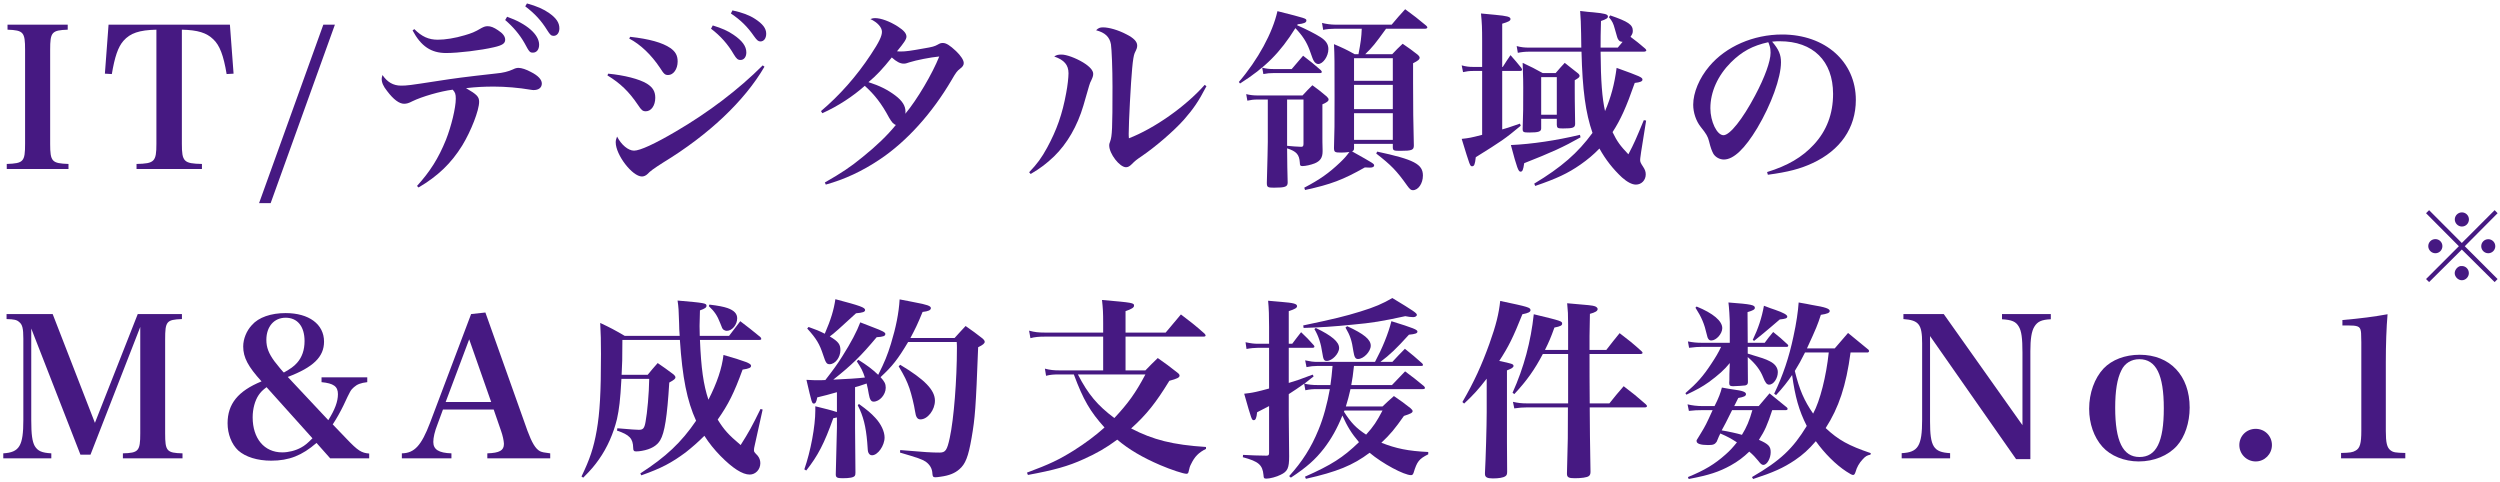
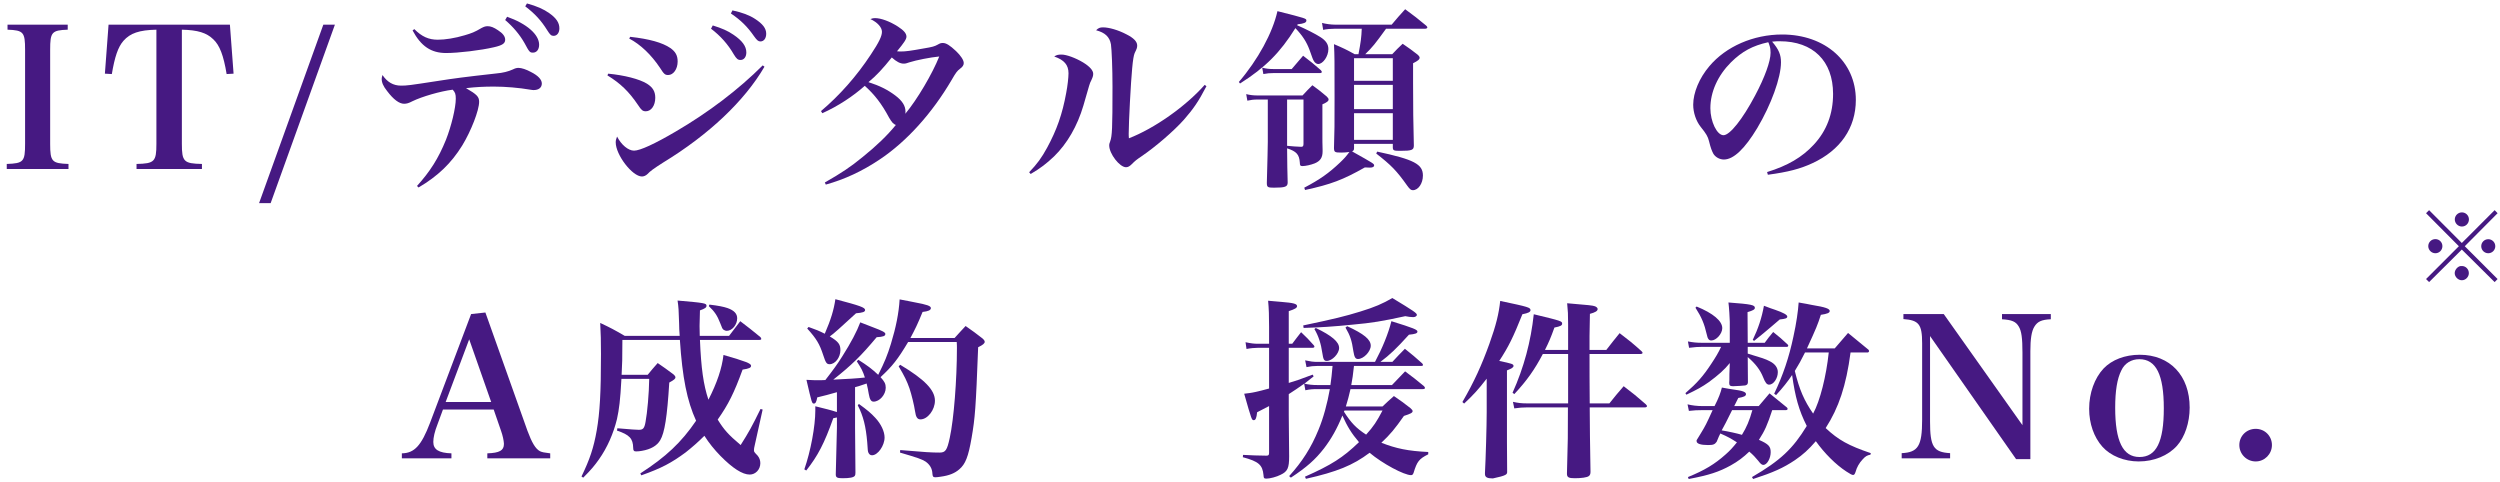
<svg xmlns="http://www.w3.org/2000/svg" width="622" height="120" viewBox="0 0 622 120" fill="none">
  <path d="M1.68 42.04H17.04V40.792C12.912 40.648 12.48 40.216 12.48 35.8V12.376C12.48 8.008 12.864 7.528 16.848 7.384V6.136H1.872V7.384C5.856 7.528 6.24 8.008 6.24 12.376V35.8C6.24 40.216 5.856 40.648 1.68 40.792V42.04Z" fill="#461982" />
  <path d="M45.249 7.384C49.233 7.48 51.393 8.152 53.073 9.784C54.657 11.272 55.617 13.768 56.385 18.424L58.113 18.328L57.201 6.136H27.009L26.097 18.328L27.825 18.424C28.545 14.152 29.361 11.704 30.705 10.168C32.385 8.248 34.641 7.48 38.913 7.384V35.8C38.913 40.216 38.433 40.696 33.969 40.792V42.04H50.241V40.792C45.729 40.696 45.249 40.216 45.249 35.8V7.384Z" fill="#461982" />
  <path d="M64.46 50.536H67.34L83.324 6.136H80.444L64.46 50.536Z" fill="#461982" />
  <path d="M102.647 7.576C104.759 11.512 107.255 13.192 110.999 13.192C114.023 13.192 119.639 12.52 122.903 11.752C125.015 11.272 125.687 10.792 125.687 9.88C125.687 9.064 125.111 8.296 123.911 7.528C122.855 6.808 122.087 6.52 121.367 6.52C120.791 6.52 120.503 6.616 119.831 6.952C118.055 8.008 117.383 8.248 115.607 8.776C113.207 9.496 110.759 9.88 108.935 9.88C106.631 9.88 104.951 9.112 103.079 7.24L102.647 7.576ZM104.135 46.648C108.935 43.816 112.247 40.648 114.983 36.232C117.191 32.632 119.207 27.448 119.207 25.336C119.207 24.088 118.679 23.512 115.943 21.928C118.487 21.64 120.455 21.544 122.903 21.544C125.735 21.544 129.143 21.832 131.927 22.312C132.455 22.408 132.647 22.408 132.791 22.408C134.039 22.408 134.807 21.784 134.807 20.776C134.807 19.816 133.895 18.808 132.071 17.896C130.919 17.272 129.767 16.888 128.999 16.888C128.567 16.888 128.183 16.984 127.607 17.272C126.455 17.8 125.111 18.136 123.431 18.28C115.271 19.192 113.159 19.48 108.839 20.152C101.687 21.256 101.255 21.304 99.767 21.304C97.847 21.304 96.359 20.44 95.159 18.664C95.015 19.192 94.967 19.384 94.967 19.624C94.967 20.536 95.351 21.448 96.311 22.648C97.895 24.76 99.335 25.816 100.535 25.816C101.159 25.816 101.687 25.672 102.599 25.192C104.951 24.04 109.559 22.696 112.631 22.312C113.255 22.984 113.399 23.416 113.399 24.568C113.399 26.824 112.295 31.384 110.951 34.792C109.079 39.4 107.015 42.664 103.751 46.264L104.135 46.648ZM130.679 1.576C133.079 3.4 134.663 5.128 136.151 7.528C136.871 8.68 137.159 8.92 137.735 8.92C138.599 8.92 139.175 8.152 139.175 7.048C139.175 5.656 138.407 4.504 136.631 3.256C135.287 2.296 133.559 1.528 131.111 0.856L130.679 1.576ZM125.687 4.984C127.655 6.664 129.287 8.584 130.487 10.696C131.687 12.952 131.831 13.096 132.599 13.096C133.511 13.096 134.135 12.328 134.135 11.128C134.135 8.584 131.063 5.896 126.167 4.168L125.687 4.984Z" fill="#461982" />
  <path d="M156.551 9.592C159.383 11.08 162.023 13.624 164.183 16.84C165.191 18.424 165.431 18.664 166.247 18.664C167.543 18.664 168.599 17.176 168.599 15.304C168.599 13.816 168.071 12.856 166.775 11.944C164.807 10.6 161.543 9.688 156.791 9.16L156.551 9.592ZM176.903 7.144C179.255 8.92 181.127 11.032 182.567 13.528C183.239 14.632 183.575 14.92 184.247 14.92C185.111 14.92 185.687 14.152 185.687 13.048C185.687 11.512 184.679 10.12 182.471 8.632C181.079 7.672 179.639 7.048 177.335 6.328L176.903 7.144ZM151.127 18.76C154.343 20.728 156.455 22.744 158.759 26.152C159.575 27.4 159.911 27.688 160.679 27.688C162.023 27.688 163.031 26.248 163.031 24.328C163.031 22.744 162.407 21.736 160.967 20.824C159.095 19.672 155.351 18.712 151.319 18.328L151.127 18.76ZM181.847 3.352C184.343 5.032 185.975 6.664 187.607 9.016C188.327 10.024 188.663 10.312 189.191 10.312C190.055 10.312 190.631 9.544 190.631 8.392C190.631 7.048 189.767 5.944 187.847 4.696C186.455 3.784 184.679 3.112 182.231 2.584L181.847 3.352ZM189.767 16.264C183.767 22.264 176.327 27.928 168.119 32.728C162.887 35.8 159.239 37.48 157.751 37.48C156.311 37.48 154.583 36.04 153.527 33.976C153.287 34.6 153.191 34.936 153.191 35.416C153.191 38.536 157.319 43.912 159.719 43.912C160.199 43.912 160.727 43.672 161.111 43.288C161.735 42.616 162.551 41.992 165.047 40.408C176.375 33.496 185.255 25.096 190.199 16.6L189.767 16.264Z" fill="#461982" />
  <path d="M205.461 45.928C210.117 44.632 214.485 42.616 218.853 39.688C225.621 35.176 231.909 28.168 236.757 19.912C237.861 17.992 238.149 17.656 238.821 17.128C239.493 16.648 239.781 16.216 239.781 15.688C239.781 14.968 239.061 13.864 237.861 12.712C236.325 11.272 235.413 10.696 234.597 10.696C234.117 10.696 233.925 10.744 233.253 11.128C232.581 11.512 231.957 11.704 229.893 12.04C226.437 12.664 225.333 12.808 224.181 12.808C223.893 12.808 223.653 12.808 223.173 12.76C224.997 10.552 225.525 9.736 225.525 9.112C225.525 8.344 224.901 7.576 223.413 6.616C221.397 5.32 219.189 4.504 217.701 4.504C217.317 4.504 217.077 4.552 216.549 4.744C218.325 5.56 219.429 6.808 219.429 7.912C219.429 8.968 218.709 10.504 216.693 13.528C213.141 18.952 208.821 23.8 204.261 27.64L204.597 28.168C208.533 26.392 212.181 23.992 215.157 21.352C217.605 23.56 219.333 25.768 221.205 29.272C221.877 30.424 222.261 30.856 222.885 31.096C220.725 33.736 218.085 36.28 214.629 39.064C211.653 41.512 209.349 43.048 205.221 45.4L205.461 45.928ZM233.685 14.056C232.005 18.28 228.213 24.76 225.237 28.312C225.285 28.072 225.285 27.88 225.285 27.784C225.285 26.344 224.517 25.096 222.741 23.752C220.821 22.312 218.805 21.304 216.069 20.44C218.037 18.808 219.573 17.176 221.877 14.296C223.029 15.352 223.989 15.832 224.805 15.832C225.237 15.832 225.525 15.784 226.293 15.496C227.925 14.968 231.573 14.248 233.685 14.056Z" fill="#461982" />
  <path d="M256.437 43.288C258.885 41.848 260.373 40.696 262.245 38.92C265.509 35.752 268.053 31.336 269.541 26.296C271.125 20.776 271.125 20.728 271.413 20.2C271.845 19.288 271.989 18.904 271.989 18.376C271.989 17.512 271.125 16.552 269.493 15.544C267.573 14.392 265.317 13.576 264.117 13.576C263.253 13.576 262.869 13.672 262.293 14.056C264.789 14.92 265.845 16.168 265.845 18.232C265.845 19.288 265.605 21.4 265.269 23.128C264.309 28.408 262.917 32.344 260.517 36.76C259.125 39.304 258.069 40.744 256.053 42.856L256.437 43.288ZM299.733 21.112C294.981 26.488 287.205 31.96 280.869 34.408C280.821 33.928 280.821 33.448 280.821 33.256C280.821 30.568 281.349 20.392 281.685 16.984C281.877 14.872 282.069 13.768 282.309 13.192C282.837 12.136 282.933 11.848 282.933 11.32C282.933 10.36 282.069 9.448 280.245 8.536C278.229 7.48 275.925 6.808 274.437 6.808C273.669 6.808 273.285 6.952 272.709 7.528C274.917 8.104 276.069 9.16 276.405 11.032C276.597 12.424 276.789 17.032 276.789 21.544C276.789 32.104 276.693 33.832 276.213 35.176C275.973 35.848 275.973 35.848 275.973 36.184C275.973 38.248 278.565 41.608 280.149 41.608C280.629 41.608 281.061 41.368 281.541 40.888C282.453 39.976 282.693 39.784 284.037 38.872C287.493 36.52 291.957 32.68 294.501 29.848C296.853 27.16 298.149 25.336 300.165 21.448L299.733 21.112Z" fill="#461982" />
  <path d="M322.869 6.04C324.405 5.896 325.029 5.608 325.029 5.128C325.029 4.6 325.029 4.6 317.829 2.776C316.629 8.152 312.981 14.872 308.229 20.392L308.517 20.776C314.805 16.792 318.501 13.096 322.293 7C324.117 8.92 325.077 10.456 325.797 12.376C326.613 14.68 326.613 14.68 326.853 15.112C327.093 15.592 327.573 15.928 327.957 15.928C329.157 15.928 330.501 14.008 330.501 12.232C330.501 11.032 329.925 10.12 328.485 9.208C327.189 8.392 325.125 7.336 322.725 6.28L322.869 6.04ZM315.429 24.76V35.272C315.429 36.76 315.333 39.784 315.189 45.496C315.189 46.552 315.381 46.696 316.917 46.696C319.797 46.696 320.373 46.456 320.373 45.4C320.277 42.328 320.277 41.08 320.229 36.904C322.581 37.672 323.253 38.44 323.397 40.456C323.397 41.176 323.541 41.32 324.069 41.32C324.789 41.32 326.133 41.032 327.093 40.648C328.485 40.072 329.061 39.208 329.061 37.672C329.061 37.624 329.061 37.432 329.061 37.24C329.013 35.848 329.013 34.744 329.013 34.312V25.96C330.213 25.432 330.549 25.144 330.549 24.76C330.549 24.52 330.405 24.328 330.069 23.992C328.581 22.744 328.101 22.36 326.517 21.208C325.461 22.264 325.125 22.6 324.069 23.752H312.933C311.877 23.752 311.013 23.656 310.053 23.416L310.341 25.048C311.205 24.856 311.877 24.76 312.933 24.76H315.429ZM320.229 35.848V24.76H324.309V35.8C324.309 36.328 324.165 36.52 323.781 36.52C323.733 36.52 323.685 36.52 323.637 36.52C322.149 36.472 322.005 36.424 320.229 36.28V35.848ZM354.597 7.144C354.885 7.144 355.125 7 355.125 6.808C355.125 6.712 355.029 6.568 354.837 6.376C352.629 4.552 351.909 3.976 349.605 2.296C348.165 3.88 347.685 4.408 346.245 6.136H332.229C331.077 6.136 329.829 5.944 328.917 5.704L329.205 7.432C329.973 7.24 331.221 7.144 332.229 7.144H338.805C338.709 9.4 338.565 10.456 337.989 13.48H337.029C334.965 12.328 334.245 11.992 331.893 10.984C332.037 14.056 332.037 14.728 332.037 24.328C332.037 31.672 332.037 32.008 331.893 36.856C331.941 37.864 332.085 37.96 333.765 37.96C334.437 37.96 334.869 37.912 335.733 37.816C334.869 38.968 334.437 39.448 333.381 40.456C330.645 43.048 328.437 44.632 324.501 46.696L324.693 47.272C331.125 45.88 334.149 44.728 339.573 41.656C340.053 41.656 340.629 41.704 340.821 41.704C341.493 41.704 341.877 41.512 341.877 41.176C341.877 40.744 341.877 40.744 336.405 37.672C336.837 37.432 336.885 37.288 336.885 36.808V35.8H346.533V36.76C346.581 37.432 346.773 37.528 348.357 37.528C351.285 37.528 351.765 37.336 351.765 36.184C351.621 31.288 351.573 26.008 351.573 20.68C351.573 19.576 351.573 17.848 351.573 15.736C352.821 15.112 353.205 14.776 353.205 14.344C353.205 14.152 353.061 13.912 352.677 13.576C351.141 12.376 350.661 12.04 348.981 10.888C347.829 11.944 347.493 12.328 346.389 13.48H339.669C341.541 11.656 342.069 10.984 344.853 7.144H354.597ZM346.533 20.104H336.885V14.488H346.533V20.104ZM346.533 21.112V27.16H336.885V21.112H346.533ZM346.533 28.168V34.792H336.885V28.168H346.533ZM342.405 38.2C346.101 41.08 347.445 42.424 350.133 46.216C350.757 47.08 351.045 47.32 351.525 47.32C352.869 47.32 354.021 45.64 354.021 43.672C354.021 40.84 351.813 39.688 342.645 37.72L342.405 38.2ZM316.725 17.176C315.717 17.176 314.997 17.08 314.037 16.84L314.325 18.424C315.333 18.232 315.909 18.184 316.773 18.184H328.389C328.677 18.184 328.869 18.088 328.869 17.896C328.869 17.8 328.821 17.704 328.629 17.464C326.805 15.88 326.229 15.4 324.213 13.864C323.013 15.256 322.629 15.688 321.381 17.176H316.725Z" fill="#461982" />
-   <path d="M400.293 4.264C401.157 5.32 401.397 5.8 401.781 7.24C402.405 9.448 402.405 9.544 402.693 9.928C402.933 10.264 403.125 10.36 403.701 10.408L402.501 11.848H398.229C398.229 9.64 398.229 8.488 398.325 5.224C399.621 4.792 400.053 4.504 400.053 4.12C400.053 3.544 399.333 3.352 396.405 3.064C395.685 3.016 394.629 2.92 393.141 2.728C393.285 4.84 393.333 5.608 393.381 8.392C393.381 9.928 393.429 10.6 393.429 11.848H380.517C379.221 11.848 378.453 11.752 377.349 11.464L377.637 13.144C378.549 12.952 379.413 12.856 380.517 12.856H393.477C393.717 22.408 394.485 28.072 396.213 33.064C392.565 38.056 388.485 41.608 381.717 45.688L381.957 46.264C387.285 44.44 390.069 43.144 393.237 40.936C395.013 39.688 396.405 38.536 397.941 36.952C399.477 39.736 401.349 42.088 403.557 44.152C404.853 45.304 406.053 45.928 407.013 45.928C408.405 45.928 409.461 44.824 409.461 43.384C409.461 42.712 409.269 42.184 408.789 41.464C408.213 40.6 408.069 40.264 408.069 39.832C408.069 39.544 408.069 39.544 408.309 37.816L409.557 29.992L408.981 29.896C406.965 34.744 406.629 35.56 405.141 38.392C403.125 36.28 402.309 35.176 401.205 32.872C403.221 29.752 404.613 26.68 406.725 20.632C408.069 20.488 408.645 20.248 408.645 19.816C408.645 19.24 408.069 19 402.213 16.888C401.685 20.92 400.821 24.184 399.333 27.64C398.613 24.424 398.277 20.152 398.229 12.856H408.981C409.365 12.856 409.605 12.712 409.605 12.52C409.605 12.424 409.509 12.28 409.317 12.088C407.637 10.648 407.205 10.312 405.669 9.16C406.101 8.536 406.245 8.2 406.245 7.672C406.245 6.136 405.093 5.368 400.629 3.832L400.293 4.264ZM373.749 16.648V5.896C375.237 5.464 375.813 5.176 375.813 4.744C375.813 4.168 374.997 3.976 372.021 3.688C371.253 3.592 370.005 3.496 368.469 3.352C368.709 5.8 368.757 6.952 368.757 10.216V16.648H366.453C365.493 16.648 364.725 16.552 363.669 16.264L364.005 17.944C364.821 17.752 365.541 17.656 366.453 17.656H368.757V33.544C366.021 34.264 365.445 34.36 363.669 34.552C365.733 41.272 365.733 41.368 366.261 41.368C366.789 41.368 366.981 40.888 367.173 39.112C373.557 35.128 374.373 34.6 378.357 31.288L378.165 30.76C374.949 31.864 374.949 31.864 373.749 32.2V17.656H378.165C378.501 17.656 378.693 17.512 378.693 17.368C378.693 17.224 378.597 17.08 378.501 16.888C377.397 15.544 377.061 15.112 375.813 13.72C374.949 14.968 374.709 15.352 373.893 16.648H373.749ZM383.829 18.184C381.765 17.032 381.093 16.696 378.837 15.64C378.981 20.2 378.981 20.2 378.981 21.784C378.981 26.68 378.981 28.216 378.837 32.056C378.837 32.872 379.029 32.968 380.469 32.968C382.821 32.968 383.445 32.728 383.445 31.96C383.445 31.912 383.445 31.864 383.445 31.816V29.56H387.333V31.096C387.381 31.864 387.573 31.96 388.869 31.96C391.365 31.96 391.893 31.768 391.893 30.808C391.797 24.952 391.797 23.944 391.797 22.552C391.797 21.784 391.797 21.112 391.797 19.96C392.805 19.384 392.997 19.192 392.997 18.856C392.997 18.664 392.853 18.424 392.469 18.136C391.125 17.08 390.693 16.744 389.301 15.64C388.149 16.888 388.149 16.888 387.045 18.184H383.829ZM383.445 19.192H387.333V28.552H383.445V19.192ZM393.093 33.544C387.237 34.936 381.189 35.848 375.909 36.088C377.445 41.896 377.781 42.712 378.309 42.712C378.789 42.712 378.981 42.28 379.221 40.6C386.037 37.912 388.917 36.616 393.237 34.168L393.093 33.544Z" fill="#461982" />
  <path d="M439.845 43.48C444.885 42.808 447.957 41.992 450.933 40.6C457.893 37.384 461.733 31.816 461.733 24.856C461.733 15.352 454.101 8.584 443.397 8.584C436.245 8.584 429.429 11.56 425.301 16.456C422.805 19.384 421.269 23.032 421.269 26.056C421.269 28.024 421.989 30.136 423.141 31.576C424.533 33.304 424.917 33.976 425.205 35.128C425.637 36.904 425.925 37.576 426.309 38.296C426.837 39.112 427.845 39.688 428.901 39.688C431.301 39.688 434.085 37.048 437.205 31.864C440.661 26.056 443.109 19.336 443.109 15.496C443.109 13.624 442.581 12.328 440.901 10.36C441.813 10.264 442.197 10.264 442.821 10.264C451.077 10.264 456.069 15.16 456.069 23.368C456.069 28.312 454.485 32.536 451.269 35.992C448.389 39.112 444.789 41.224 439.653 42.808L439.845 43.48ZM439.941 10.504C439.989 10.504 440.229 11.176 440.325 11.56C440.469 11.992 440.517 12.616 440.517 13.144C440.517 15.256 439.077 19.24 436.677 23.752C433.557 29.656 430.389 33.64 428.805 33.64C427.173 33.64 425.541 30.232 425.541 26.92C425.541 22.888 427.365 18.808 430.677 15.496C433.461 12.76 436.053 11.368 439.941 10.504Z" fill="#461982" />
-   <path d="M7.776 81.736L20.016 113.128H22.512L34.896 81.352V107.848C34.896 112.216 34.464 112.696 30.576 112.792V114.04H45.408V112.792C41.472 112.696 41.088 112.216 41.088 107.848V84.424C41.088 79.96 41.424 79.528 45.264 79.384V78.136H34.272L23.616 105.208L13.104 78.136H1.632V79.384C3.504 79.432 4.176 79.576 4.752 80.104C5.568 80.728 5.808 81.688 5.808 84.28V104.488C5.808 110.92 4.848 112.552 0.816 112.792V114.04H12.768V112.792C10.368 112.648 9.408 112.216 8.64 110.968C8.016 109.816 7.776 108.088 7.776 104.488V81.736Z" fill="#461982" />
-   <path d="M79.998 93.88V95.08C82.974 95.368 84.078 96.136 84.078 98.056C84.078 99.928 83.31 101.944 81.678 104.536L71.598 93.784C77.934 91.384 80.622 88.792 80.622 85C80.622 80.68 76.878 77.896 71.07 77.896C67.422 77.896 64.35 78.952 62.67 80.872C61.326 82.312 60.51 84.328 60.51 86.2C60.51 88.936 61.71 91.192 65.07 94.888C59.214 97.288 56.622 100.504 56.622 105.304C56.622 107.992 57.63 110.536 59.262 112.072C61.086 113.704 64.062 114.616 67.47 114.616C71.934 114.616 75.15 113.32 78.75 110.2L82.158 114.04H91.854V112.84C89.934 112.696 89.022 112.12 86.238 109.192L82.782 105.592C83.742 104.152 84.702 102.424 85.47 100.84C87.15 97.24 87.246 97.048 88.062 96.328C88.878 95.608 89.742 95.272 91.374 95.08V93.88H79.998ZM70.638 92.68C70.542 92.728 68.91 90.712 68.286 89.896C66.846 87.928 66.27 86.44 66.27 84.568C66.27 81.256 68.19 79.048 71.07 79.048C73.998 79.048 75.774 81.208 75.774 84.856C75.774 87.064 75.15 88.888 73.902 90.28C73.086 91.192 72.318 91.72 70.638 92.68ZM77.742 109.048C76.446 110.344 75.87 110.824 74.91 111.352C73.518 112.12 71.79 112.552 70.206 112.552C65.742 112.552 62.862 109.096 62.862 103.816C62.862 101.704 63.438 99.64 64.35 98.296C64.878 97.528 65.31 97.096 66.318 96.328L77.742 109.048Z" fill="#461982" />
  <path d="M110.206 101.896H122.83L124.654 107.176C125.086 108.376 125.326 109.576 125.374 110.344C125.374 110.392 125.374 110.44 125.374 110.488C125.374 112.072 124.27 112.696 121.246 112.792V114.04H136.894V112.792C135.31 112.6 134.878 112.504 134.35 112.264C133.246 111.688 132.334 110.152 131.23 107.176L120.766 77.752L117.214 78.136L106.99 105.208C104.83 110.872 103.102 112.744 99.982 112.792V114.04H112.318V112.792C109.15 112.696 107.806 111.832 107.806 109.96C107.806 108.856 108.142 107.368 108.862 105.544L110.206 101.896ZM122.206 100.024H110.878L116.734 84.424L122.206 100.024Z" fill="#461982" />
  <path d="M174.099 83.56C174.051 82.12 174.051 81.688 174.051 81.112C174.051 80.44 174.099 79.24 174.147 77.224C175.395 76.792 175.779 76.504 175.779 76.072C175.779 75.448 175.299 75.352 168.579 74.776C168.819 76.408 168.867 77.128 168.963 80.488C168.963 81.496 169.011 82.168 169.107 83.56H155.427C152.787 82.024 151.971 81.592 149.331 80.344C149.475 83.272 149.523 84.52 149.523 88.072C149.523 97.72 149.235 102.664 148.467 107.08C147.699 111.448 146.739 114.28 144.675 118.552L145.107 118.84C147.123 116.824 147.939 115.816 148.995 114.328C151.107 111.352 152.643 107.8 153.507 104.248C154.035 101.8 154.323 99.64 154.611 94.264H161.523C161.475 97.96 161.043 102.664 160.611 104.968C160.323 106.6 159.987 106.936 158.931 106.936C158.163 106.936 157.155 106.84 153.603 106.552L153.507 107.128C156.627 108.184 157.491 109.096 157.539 111.448C157.539 112.12 157.731 112.312 158.259 112.312C158.643 112.312 159.267 112.264 159.699 112.168C161.907 111.784 163.443 110.92 164.259 109.528C165.363 107.656 165.987 103.768 166.515 95.176C167.763 94.504 168.051 94.216 168.051 93.88C168.051 93.688 167.907 93.448 167.523 93.112C165.843 91.864 165.315 91.48 163.635 90.328C162.531 91.576 162.195 91.96 161.139 93.256H154.659C154.803 90.76 154.851 89.08 154.851 84.568H169.155C169.779 93.976 170.931 99.736 173.187 104.68C169.491 110.104 165.699 113.656 159.315 117.784L159.555 118.264C164.595 116.488 167.091 115.144 170.595 112.552C172.227 111.256 173.619 110.056 175.251 108.424C176.451 110.296 177.699 111.832 179.235 113.416C182.259 116.488 184.707 118.072 186.531 118.072C187.971 118.072 189.171 116.824 189.171 115.24C189.171 114.52 188.931 113.896 188.499 113.368C187.587 112.408 187.587 112.408 187.587 111.976C187.587 111.688 187.635 111.352 187.779 110.776L189.747 101.896L189.219 101.752C187.059 106.168 186.339 107.464 184.275 110.728C181.155 108.088 180.147 106.936 178.563 104.392C181.203 100.648 182.643 97.768 184.755 91.96C186.387 91.72 186.867 91.48 186.867 91C186.867 90.424 185.619 89.944 180.003 88.312C179.619 91.624 178.419 95.224 176.259 99.448C175.011 95.752 174.435 91.576 174.147 84.568H188.979C189.219 84.568 189.411 84.472 189.411 84.328C189.411 84.232 189.315 84.04 189.219 83.896C187.059 82.12 186.387 81.592 184.179 79.912C182.883 81.592 182.499 82.12 181.395 83.56H174.099ZM176.355 76.168C177.747 77.464 178.467 78.52 179.187 80.392C179.667 81.64 179.715 81.784 180.003 82.024C180.195 82.168 180.531 82.312 180.819 82.312C182.163 82.312 183.411 80.776 183.411 79.192C183.411 78.04 182.643 77.224 181.011 76.648C180.003 76.312 178.851 76.072 176.499 75.784L176.355 76.168Z" fill="#461982" />
  <path d="M208.227 102.52C206.595 101.992 205.539 101.752 202.851 101.08C202.851 101.56 202.851 102.04 202.851 102.136C202.851 106.024 201.699 112.264 200.115 116.776L200.595 117.064C203.475 113.416 205.107 110.296 207.315 104.056C207.747 103.96 207.843 103.96 208.227 103.864V106.456C208.227 106.936 208.131 110.824 207.939 118.024C207.939 118.792 208.275 118.984 209.619 118.984C211.443 118.984 212.403 118.792 212.691 118.36C212.787 118.216 212.835 118.024 212.835 117.592C212.787 113.56 212.739 108.712 212.739 106.456V96.328C213.507 96.136 213.507 96.136 215.619 95.416C215.859 96.424 216.003 97.096 216.147 98.008C216.387 99.4 216.723 99.928 217.347 99.928C218.835 99.928 220.371 98.2 220.371 96.472C220.371 95.512 220.083 94.936 219.075 93.832C222.003 91.144 223.395 89.368 225.939 85.096H238.035C238.083 85.768 238.083 86.248 238.083 86.584C238.083 94.504 237.315 104.248 236.307 108.904C235.635 112.024 235.251 112.6 233.763 112.6C231.747 112.6 230.211 112.504 223.971 111.976L223.923 112.6C228.483 113.944 229.299 114.232 230.307 114.856C231.363 115.624 231.939 116.584 231.987 117.88C232.035 118.552 232.179 118.744 232.707 118.744C232.995 118.744 233.475 118.696 234.051 118.6C236.163 118.312 237.555 117.736 238.659 116.776C240.195 115.48 240.915 113.656 241.731 108.952C242.595 103.96 242.787 101.56 243.363 86.392C244.563 85.816 244.995 85.432 244.995 85.048C244.995 84.808 244.851 84.568 244.419 84.184C242.691 82.84 242.163 82.456 240.243 81.112C239.043 82.408 238.659 82.792 237.507 84.088H226.515C227.667 81.928 228.291 80.68 229.539 77.608C230.931 77.464 231.603 77.176 231.603 76.648C231.603 76.12 230.643 75.784 227.523 75.208C226.755 75.064 225.459 74.776 223.827 74.488C223.635 77.848 222.915 81.448 221.667 85.528C220.755 88.456 220.131 89.992 218.499 93.256C216.867 91.72 215.811 90.952 213.555 89.512L213.171 89.896C214.323 91.672 214.659 92.296 215.187 93.928C213.603 94.12 210.675 94.312 207.315 94.456C211.827 90.904 214.227 88.552 218.115 83.896C219.747 83.8 220.275 83.608 220.275 83.08C220.275 82.696 219.555 82.312 217.251 81.448C216.531 81.16 215.427 80.728 214.035 80.2C213.219 82.408 211.731 85.24 209.571 88.648C208.275 90.712 207.315 92.008 205.347 94.552C204.771 94.6 204.387 94.6 204.195 94.6C202.803 94.6 202.323 94.6 200.643 94.504C201.987 100.264 201.987 100.408 202.515 100.408C202.899 100.408 203.139 99.976 203.331 98.872C205.683 98.296 205.683 98.296 208.227 97.576V102.52ZM200.835 81.736C203.139 84.28 203.907 85.576 204.819 88.36C205.443 90.28 205.683 90.616 206.403 90.616C207.795 90.616 209.091 88.936 209.091 87.112C209.091 85.672 208.611 85 206.451 83.704C207.267 83.176 209.331 81.304 212.979 77.944C214.659 77.8 215.235 77.608 215.235 77.128C215.235 76.504 214.035 76.072 207.843 74.44C207.459 77.08 206.739 79.48 205.203 83.032C203.763 82.312 203.091 82.024 201.171 81.352L200.835 81.736ZM213.411 100.84C214.803 103.528 215.427 106.12 215.763 110.008C215.907 112.216 215.907 112.216 216.051 112.6C216.243 113.032 216.531 113.272 216.963 113.272C218.403 113.272 220.083 110.872 220.083 108.856C220.083 107.368 219.219 105.496 217.779 103.96C216.675 102.76 215.811 102.04 213.699 100.504L213.411 100.84ZM223.587 91.144C225.027 93.544 225.651 94.84 226.275 96.616C226.803 98.2 227.427 100.744 227.667 102.328C227.859 103.768 228.243 104.344 229.011 104.344C230.787 104.344 232.611 101.992 232.611 99.688C232.611 97.048 230.067 94.408 223.971 90.76L223.587 91.144Z" fill="#461982" />
-   <path d="M280.035 82.744V77.416C281.571 76.888 282.147 76.504 282.147 76.072C282.147 75.352 281.907 75.304 274.179 74.632C274.419 76.84 274.467 77.752 274.467 80.392V82.744H259.923C258.387 82.744 257.427 82.648 256.035 82.264L256.371 84.136C257.379 83.848 258.531 83.752 259.923 83.752H274.467V92.152H263.619C262.179 92.152 261.267 92.056 259.971 91.72L260.259 93.496C261.411 93.208 262.131 93.16 263.619 93.16H267.171C269.523 99.496 271.251 102.424 274.803 106.36C272.499 108.424 270.051 110.248 267.171 112.072C263.475 114.376 261.171 115.48 255.507 117.592L255.747 118.168C262.227 116.968 265.731 116.008 269.619 114.232C272.835 112.792 275.187 111.448 277.971 109.384C280.851 111.832 284.307 113.848 288.675 115.72C291.363 116.872 294.435 117.88 295.203 117.88C295.491 117.88 295.683 117.688 295.731 117.304C295.971 116.296 296.019 116.056 296.355 115.432C297.219 113.608 298.275 112.552 300.051 111.688V111.208C291.795 110.68 286.899 109.432 281.427 106.6C285.267 103.144 287.619 100.168 290.931 94.744C292.899 94.216 293.475 93.928 293.475 93.448C293.475 93.208 293.283 92.968 292.899 92.68C290.835 91.048 290.163 90.568 288.051 89.08C286.707 90.376 286.275 90.808 284.979 92.152H280.035V83.752H299.427C299.763 83.752 299.955 83.656 299.955 83.464C299.955 83.32 299.859 83.224 299.667 82.984C297.219 80.824 296.403 80.2 293.811 78.232C292.611 79.672 291.363 81.16 290.019 82.744H280.035ZM284.979 93.16C282.483 97.864 280.659 100.36 277.251 104.008C273.075 100.888 270.723 98.104 268.179 93.16H284.979Z" fill="#461982" />
  <path d="M353.571 91.048C353.859 91.048 354.051 90.952 354.051 90.808C354.051 90.712 353.955 90.568 353.859 90.424C352.035 88.792 351.459 88.312 349.539 86.776C348.195 88.12 347.763 88.6 346.419 90.04H343.443C345.795 88.264 347.331 86.824 350.547 83.272C352.083 83.128 352.659 82.936 352.659 82.504C352.659 82.024 351.747 81.64 346.179 79.912C345.411 83.032 343.875 86.728 342.099 90.04H327.795C326.739 90.04 326.067 89.944 324.723 89.656L325.059 91.336C325.971 91.144 326.883 91.048 327.699 91.048H331.539C331.347 93.4 331.251 93.976 331.011 95.8H327.795C326.499 95.8 325.731 95.704 324.531 95.464C325.347 94.84 325.683 94.552 326.835 93.64L326.595 93.208C322.755 94.648 322.707 94.648 320.643 95.272V86.536H326.499C326.835 86.536 327.027 86.44 327.027 86.248C327.027 86.152 326.979 86.008 326.835 85.864C325.539 84.424 325.155 83.992 323.715 82.648C322.755 83.896 322.419 84.28 321.507 85.528H320.643V77.416C322.227 76.888 322.707 76.6 322.707 76.168C322.707 75.592 321.843 75.352 318.819 75.112C318.099 75.064 316.947 74.968 315.507 74.824C315.699 76.84 315.747 78.664 315.747 81.304V85.528H312.963C312.003 85.528 311.235 85.432 309.891 85.144L310.131 86.824C311.091 86.632 312.195 86.536 312.963 86.536H315.747V96.664C312.963 97.432 311.475 97.768 309.555 97.96C311.427 104.536 311.427 104.536 311.955 104.536C312.387 104.536 312.627 104.008 312.771 102.568C314.355 101.752 315.363 101.224 315.747 101.032V112.648C315.747 113.224 315.603 113.368 315.075 113.368C312.579 113.32 311.763 113.32 309.267 113.176L309.219 113.752C313.155 114.808 314.115 115.672 314.355 118.168C314.403 118.984 314.499 119.08 315.123 119.08C315.939 119.08 317.619 118.648 318.627 118.12C320.355 117.304 320.739 116.44 320.739 113.56C320.691 110.68 320.691 110.68 320.643 103.192V98.056C322.275 97 322.707 96.712 324.483 95.464L324.771 97.096C325.923 96.856 326.595 96.808 327.843 96.808H330.867C330.243 100.312 329.283 103.96 328.035 106.936C326.211 111.4 324.003 114.856 320.739 118.456L321.171 118.84C325.155 116.2 327.219 114.376 329.427 111.544C331.251 109.144 332.643 106.696 333.987 103.384C335.235 106.168 336.243 107.8 338.115 110.008C334.083 113.896 331.251 115.672 324.675 118.6L324.915 119.128C332.595 117.4 336.627 115.768 340.755 112.648C344.019 115.384 349.347 118.216 351.075 118.216C351.411 118.216 351.555 118.024 351.699 117.64C352.563 114.808 353.043 114.184 355.347 113.032V112.456C350.307 112.216 347.331 111.592 343.683 110.152C345.891 108.088 347.043 106.696 349.299 103.48C350.931 102.952 351.459 102.712 351.459 102.28C351.459 102.088 351.315 101.896 350.883 101.512C349.155 100.168 348.627 99.784 346.803 98.536C345.555 99.64 345.171 99.976 343.971 101.128H334.851C335.331 99.544 335.619 98.536 336.003 96.808H354.003C354.339 96.808 354.531 96.712 354.531 96.52C354.531 96.376 354.435 96.232 354.243 96.04C352.275 94.408 351.651 93.928 349.587 92.392C348.195 93.832 347.763 94.312 346.323 95.8H336.195C336.483 94.216 336.627 93.352 336.867 91.048H353.571ZM334.515 102.136H343.971C342.531 104.872 341.763 106.072 339.891 108.136C337.395 106.504 336.147 105.208 334.371 102.424L334.515 102.136ZM327.027 81.88C328.035 83.56 328.659 85.48 328.995 87.832C329.235 89.464 329.427 89.8 330.099 89.8C331.443 89.8 333.171 87.976 333.171 86.584C333.171 85.048 331.347 83.512 327.363 81.592L327.027 81.88ZM334.755 81.496C335.907 83.464 336.339 84.712 336.723 87.4C336.963 88.84 337.203 89.32 337.875 89.32C339.267 89.32 341.043 87.448 341.043 86.008C341.043 84.472 339.363 83.08 335.187 81.16L334.755 81.496ZM324.339 81.592C328.659 81.448 331.779 81.256 336.483 80.776C341.331 80.344 343.923 79.912 349.635 78.664C350.355 78.808 351.027 78.904 351.603 78.904C352.083 78.904 352.515 78.664 352.515 78.328C352.515 77.896 351.651 77.32 346.419 74.152C344.019 75.544 342.051 76.408 338.451 77.512C334.563 78.712 331.971 79.336 324.243 80.968L324.339 81.592Z" fill="#461982" />
-   <path d="M395.523 100.36C395.475 95.8 395.475 91.72 395.475 88.072H408.195C408.483 88.072 408.675 87.928 408.675 87.784C408.675 87.688 408.579 87.544 408.387 87.352C406.083 85.288 405.363 84.712 402.963 82.888C401.523 84.664 401.091 85.192 399.651 87.064H395.475V83.56C395.475 82.456 395.523 80.68 395.571 78.088C396.963 77.704 397.491 77.368 397.491 76.888C397.491 76.6 397.251 76.408 396.867 76.216C396.195 75.976 395.523 75.928 389.907 75.448C390.099 77.416 390.147 78.088 390.147 80.776V87.064H384.387C385.347 85.144 385.827 84.04 386.739 81.496C388.227 81.208 388.659 80.968 388.659 80.536C388.659 79.912 388.563 79.864 381.603 78.184C380.883 84.952 379.155 91.432 376.323 97.72L376.755 98.056C379.923 94.648 381.843 91.912 383.859 88.072H390.147V100.36H379.779C378.579 100.36 377.715 100.264 376.419 99.976L376.755 101.608C378.147 101.416 378.819 101.368 379.731 101.368H390.099C390.099 108.952 390.099 108.952 389.859 117.736C389.859 117.784 389.859 117.832 389.859 117.88C389.859 118.744 390.291 118.984 391.779 118.984C393.459 118.984 394.851 118.792 395.283 118.456C395.571 118.264 395.715 117.928 395.715 117.448C395.715 117.4 395.715 117.304 395.715 117.208C395.571 108.424 395.571 108.424 395.523 101.368H409.203C409.539 101.368 409.779 101.224 409.779 101.032C409.779 100.936 409.683 100.792 409.443 100.552C407.139 98.536 406.419 97.96 403.971 96.088C402.387 97.912 401.907 98.488 400.419 100.36H395.523ZM364.275 100.408C366.579 98.248 367.731 97 369.891 94.216V102.568C369.891 105.784 369.651 114.136 369.459 117.64C369.459 117.736 369.459 117.88 369.459 117.928C369.459 118.744 370.035 119.032 371.427 119.032C372.867 119.032 374.019 118.84 374.499 118.504C374.835 118.312 374.979 118.024 374.979 117.4C374.931 112.648 374.931 112.648 374.931 110.008V92.152C376.179 91.672 376.563 91.384 376.563 91.048C376.563 90.568 376.179 90.472 373.011 89.8C375.315 86.296 376.515 83.848 378.771 78.184C380.259 77.896 380.787 77.608 380.787 77.176C380.787 76.504 380.307 76.36 373.251 74.872C372.915 78.088 372.195 80.968 370.563 85.528C368.643 90.856 366.771 94.984 363.843 100.024L364.275 100.408Z" fill="#461982" />
+   <path d="M395.523 100.36C395.475 95.8 395.475 91.72 395.475 88.072H408.195C408.483 88.072 408.675 87.928 408.675 87.784C408.675 87.688 408.579 87.544 408.387 87.352C406.083 85.288 405.363 84.712 402.963 82.888C401.523 84.664 401.091 85.192 399.651 87.064H395.475V83.56C395.475 82.456 395.523 80.68 395.571 78.088C396.963 77.704 397.491 77.368 397.491 76.888C397.491 76.6 397.251 76.408 396.867 76.216C396.195 75.976 395.523 75.928 389.907 75.448C390.099 77.416 390.147 78.088 390.147 80.776V87.064H384.387C385.347 85.144 385.827 84.04 386.739 81.496C388.227 81.208 388.659 80.968 388.659 80.536C388.659 79.912 388.563 79.864 381.603 78.184C380.883 84.952 379.155 91.432 376.323 97.72L376.755 98.056C379.923 94.648 381.843 91.912 383.859 88.072H390.147V100.36H379.779C378.579 100.36 377.715 100.264 376.419 99.976L376.755 101.608C378.147 101.416 378.819 101.368 379.731 101.368H390.099C390.099 108.952 390.099 108.952 389.859 117.736C389.859 117.784 389.859 117.832 389.859 117.88C389.859 118.744 390.291 118.984 391.779 118.984C393.459 118.984 394.851 118.792 395.283 118.456C395.571 118.264 395.715 117.928 395.715 117.448C395.715 117.4 395.715 117.304 395.715 117.208C395.571 108.424 395.571 108.424 395.523 101.368H409.203C409.539 101.368 409.779 101.224 409.779 101.032C409.779 100.936 409.683 100.792 409.443 100.552C407.139 98.536 406.419 97.96 403.971 96.088C402.387 97.912 401.907 98.488 400.419 100.36H395.523ZM364.275 100.408C366.579 98.248 367.731 97 369.891 94.216V102.568C369.891 105.784 369.651 114.136 369.459 117.64C369.459 117.736 369.459 117.88 369.459 117.928C369.459 118.744 370.035 119.032 371.427 119.032C374.835 118.312 374.979 118.024 374.979 117.4C374.931 112.648 374.931 112.648 374.931 110.008V92.152C376.179 91.672 376.563 91.384 376.563 91.048C376.563 90.568 376.179 90.472 373.011 89.8C375.315 86.296 376.515 83.848 378.771 78.184C380.259 77.896 380.787 77.608 380.787 77.176C380.787 76.504 380.307 76.36 373.251 74.872C372.915 78.088 372.195 80.968 370.563 85.528C368.643 90.856 366.771 94.984 363.843 100.024L364.275 100.408Z" fill="#461982" />
  <path d="M444.339 102.04C444.579 102.04 444.771 101.896 444.771 101.704C444.771 101.656 444.723 101.56 444.627 101.416C442.755 99.88 442.131 99.4 440.259 97.864C439.059 99.256 438.723 99.64 437.571 101.032H431.475C431.955 100.12 432.291 99.448 432.483 99.016C433.875 98.776 434.403 98.536 434.403 98.056C434.403 97.528 433.539 97.192 431.235 96.904C430.611 96.808 429.651 96.664 428.403 96.424C428.115 97.672 427.587 99.064 426.579 101.032H423.555C422.307 101.032 421.011 100.888 419.859 100.6L420.195 102.232C421.539 102.088 422.259 102.04 423.555 102.04H426.099C424.563 105.448 424.323 105.928 423.027 108.04C422.595 108.712 422.451 108.952 422.115 109.528C422.115 109.624 422.115 109.72 422.115 109.768C422.115 110.392 423.123 110.728 424.947 110.728C426.243 110.728 426.627 110.584 427.107 109.912C427.683 108.52 427.683 108.52 428.019 107.848C429.987 108.712 430.563 109.048 432.147 110.056C431.187 111.256 430.419 112.12 429.315 113.08C426.627 115.48 424.083 117.016 419.955 118.696L420.147 119.176C425.235 118.216 427.683 117.4 430.563 115.816C432.387 114.808 433.779 113.752 435.219 112.36C436.179 113.176 436.755 113.8 437.427 114.616C438.003 115.384 438.339 115.672 438.723 115.672C439.635 115.672 440.547 114.04 440.547 112.504C440.547 111.064 440.019 110.488 437.619 109.432C439.107 107.128 439.731 105.688 440.931 102.04H444.339ZM435.987 102.04C435.267 104.632 434.547 106.312 433.395 108.184C432.291 107.848 429.891 107.32 428.355 107.08C428.691 106.552 429.843 104.296 430.947 102.04H435.987ZM436.179 119.176C441.171 117.544 443.667 116.44 446.595 114.472C448.563 113.128 449.955 111.88 451.779 109.768C453.891 112.744 456.771 115.624 459.363 117.304C460.323 117.928 460.755 118.168 461.043 118.168C461.331 118.168 461.475 117.976 461.667 117.4C461.955 116.296 462.579 115.192 463.395 114.328C464.115 113.512 464.547 113.272 465.363 113.128L465.459 112.744C459.939 110.872 457.395 109.48 454.227 106.504C457.491 101.416 459.315 95.992 460.419 87.688H464.739C464.835 87.688 465.027 87.496 465.027 87.352C465.027 87.256 464.979 87.16 464.883 87.016C462.291 84.904 462.291 84.904 459.795 82.84C458.355 84.52 457.923 85.048 456.483 86.68H449.571C451.875 81.688 452.259 80.728 453.027 78.328C454.611 78.088 455.235 77.848 455.235 77.368C455.235 76.792 454.083 76.408 450.867 75.88C450.147 75.736 448.947 75.496 447.507 75.256C447.363 77.416 446.931 80.44 446.211 83.704C445.107 88.936 443.619 93.352 441.411 97.96L441.891 98.296C443.571 96.472 444.819 94.888 445.875 93.304C446.643 98.776 447.555 102.088 449.523 105.976C446.067 111.64 442.995 114.568 435.891 118.696L436.179 119.176ZM454.995 87.688C454.371 93.592 452.835 99.736 451.107 102.904C448.851 99.64 447.699 96.952 446.547 92.296C447.555 90.664 448.083 89.704 449.091 87.688H454.995ZM434.835 86.296H444.627C444.771 86.296 444.915 86.152 444.915 85.96C444.915 85.864 444.867 85.816 444.723 85.672C443.283 84.328 442.803 83.896 441.171 82.6C440.211 83.752 439.923 84.088 439.059 85.288H434.835L434.787 77.656C436.131 77.272 436.611 76.984 436.611 76.6C436.611 75.88 435.795 75.688 430.035 75.256C430.179 76.264 430.371 79.336 430.371 80.056V85.288H423.555C422.115 85.288 421.251 85.192 419.955 84.952L420.243 86.536C421.731 86.344 422.499 86.296 423.555 86.296H428.211C427.539 87.736 426.819 88.936 425.763 90.52C423.747 93.592 422.259 95.272 419.331 97.816L419.571 98.2C422.211 96.952 423.507 96.232 425.139 95.08C427.491 93.352 429.027 92.008 430.371 90.328L430.275 93.064C430.275 94.648 430.275 94.648 430.227 95.272C430.227 95.896 430.467 96.088 431.187 96.088C431.955 96.088 433.923 95.944 434.211 95.896C434.691 95.752 434.835 95.608 434.883 95.128C434.883 93.688 434.835 90.568 434.835 88.84C436.755 90.472 437.955 92.056 438.675 93.88C439.203 95.224 439.587 95.704 440.163 95.704C441.267 95.704 442.323 94.12 442.323 92.584C442.323 91.48 441.603 90.52 440.355 89.896C439.155 89.272 438.483 89.08 434.835 87.976V86.296ZM421.827 76.552C423.363 78.952 424.035 80.536 424.659 83.272C424.851 84.28 425.187 84.712 425.763 84.712C427.011 84.712 428.499 83.032 428.499 81.64C428.499 79.864 426.243 77.944 422.115 76.264L421.827 76.552ZM436.419 84.808C438.099 83.464 439.443 82.36 440.499 81.448C440.979 81.016 441.123 80.92 442.803 79.48C444.195 79.336 444.675 79.192 444.675 78.76C444.675 78.328 443.715 77.8 441.651 77.08C441.027 76.888 440.115 76.552 438.867 76.072C438.339 79.048 437.427 81.784 436.083 84.568L436.419 84.808Z" fill="#461982" />
  <path d="M480.195 83.608L501.603 114.232H505.155V87.4C505.155 84.328 505.443 82.408 506.163 81.256C506.931 80.008 507.939 79.528 510.243 79.432V78.136H498.099V79.432C500.547 79.576 501.555 80.008 502.275 81.256C502.947 82.36 503.187 84.136 503.187 87.736V105.784L483.603 78.136H473.571V79.384C477.411 79.672 478.227 80.68 478.227 85.384V104.44C478.227 110.968 477.219 112.552 473.139 112.744V114.04H485.187V112.744C481.059 112.504 480.195 111.16 480.195 104.824V83.608Z" fill="#461982" />
  <path d="M519.78 101.704C519.78 105.4 520.98 108.808 523.092 111.16C525.108 113.416 528.516 114.808 532.116 114.808C535.908 114.808 539.412 113.368 541.62 110.92C543.588 108.712 544.788 105.16 544.788 101.416C544.788 93.448 539.892 88.264 532.356 88.264C528.708 88.264 525.444 89.512 523.38 91.672C521.124 94.072 519.78 97.768 519.78 101.704ZM526.26 101.464C526.26 97.288 526.74 94.216 527.796 92.152C528.612 90.376 530.292 89.368 532.26 89.368C536.436 89.368 538.356 93.208 538.356 101.608C538.356 109.96 536.484 113.704 532.308 113.704C528.18 113.704 526.26 109.768 526.26 101.464Z" fill="#461982" />
  <path d="M561.225 106.696C558.921 106.696 557.145 108.472 557.145 110.728C557.145 112.984 558.969 114.808 561.225 114.808C563.433 114.808 565.257 112.984 565.257 110.728C565.257 108.472 563.481 106.696 561.225 106.696Z" fill="#461982" />
-   <path d="M582.456 114.04H598.44V112.696C595.992 112.648 595.416 112.552 594.744 112.024C593.88 111.352 593.592 110.152 593.592 107.224V90.28C593.592 85.624 593.736 81.592 594.024 78.184C590.856 78.76 587.352 79.24 582.792 79.624V80.968H584.088C586.536 80.968 587.16 81.208 587.352 82.264C587.448 82.696 587.448 82.696 587.496 85.144V107.224C587.496 110.296 587.16 111.544 586.056 112.12C585.336 112.552 584.664 112.648 582.456 112.696V114.04Z" fill="#461982" />
  <path d="M612.501 60.455L604.359 52.29L603.6 53.049L611.765 61.26L603.6 69.425L604.359 70.184L612.501 62.088L620.666 70.184L621.402 69.425L613.237 61.26L621.402 53.049L620.666 52.29L612.501 60.455ZM612.524 52.842C611.558 52.842 610.753 53.624 610.753 54.59C610.753 55.556 611.558 56.361 612.524 56.361C613.49 56.361 614.272 55.579 614.272 54.59C614.272 53.624 613.49 52.842 612.524 52.842ZM605.923 59.489C604.934 59.489 604.152 60.271 604.152 61.237C604.152 62.203 604.957 63.008 605.923 63.008C606.889 63.008 607.671 62.226 607.671 61.237C607.671 60.271 606.889 59.489 605.923 59.489ZM619.079 59.512C618.113 59.512 617.331 60.294 617.331 61.26C617.331 62.226 618.113 63.008 619.079 63.008C620.045 63.008 620.827 62.226 620.827 61.26C620.827 60.294 620.045 59.512 619.079 59.512ZM612.501 66.182C612.455 66.228 612.455 66.228 612.455 66.228C612.432 66.228 612.432 66.228 612.409 66.205C612.386 66.182 612.363 66.182 612.34 66.182C611.558 66.182 610.73 67.079 610.73 67.953C610.73 68.873 611.581 69.724 612.501 69.724C613.444 69.724 614.249 68.919 614.249 67.953C614.249 66.964 613.467 66.182 612.501 66.182Z" fill="#461982" />
</svg>